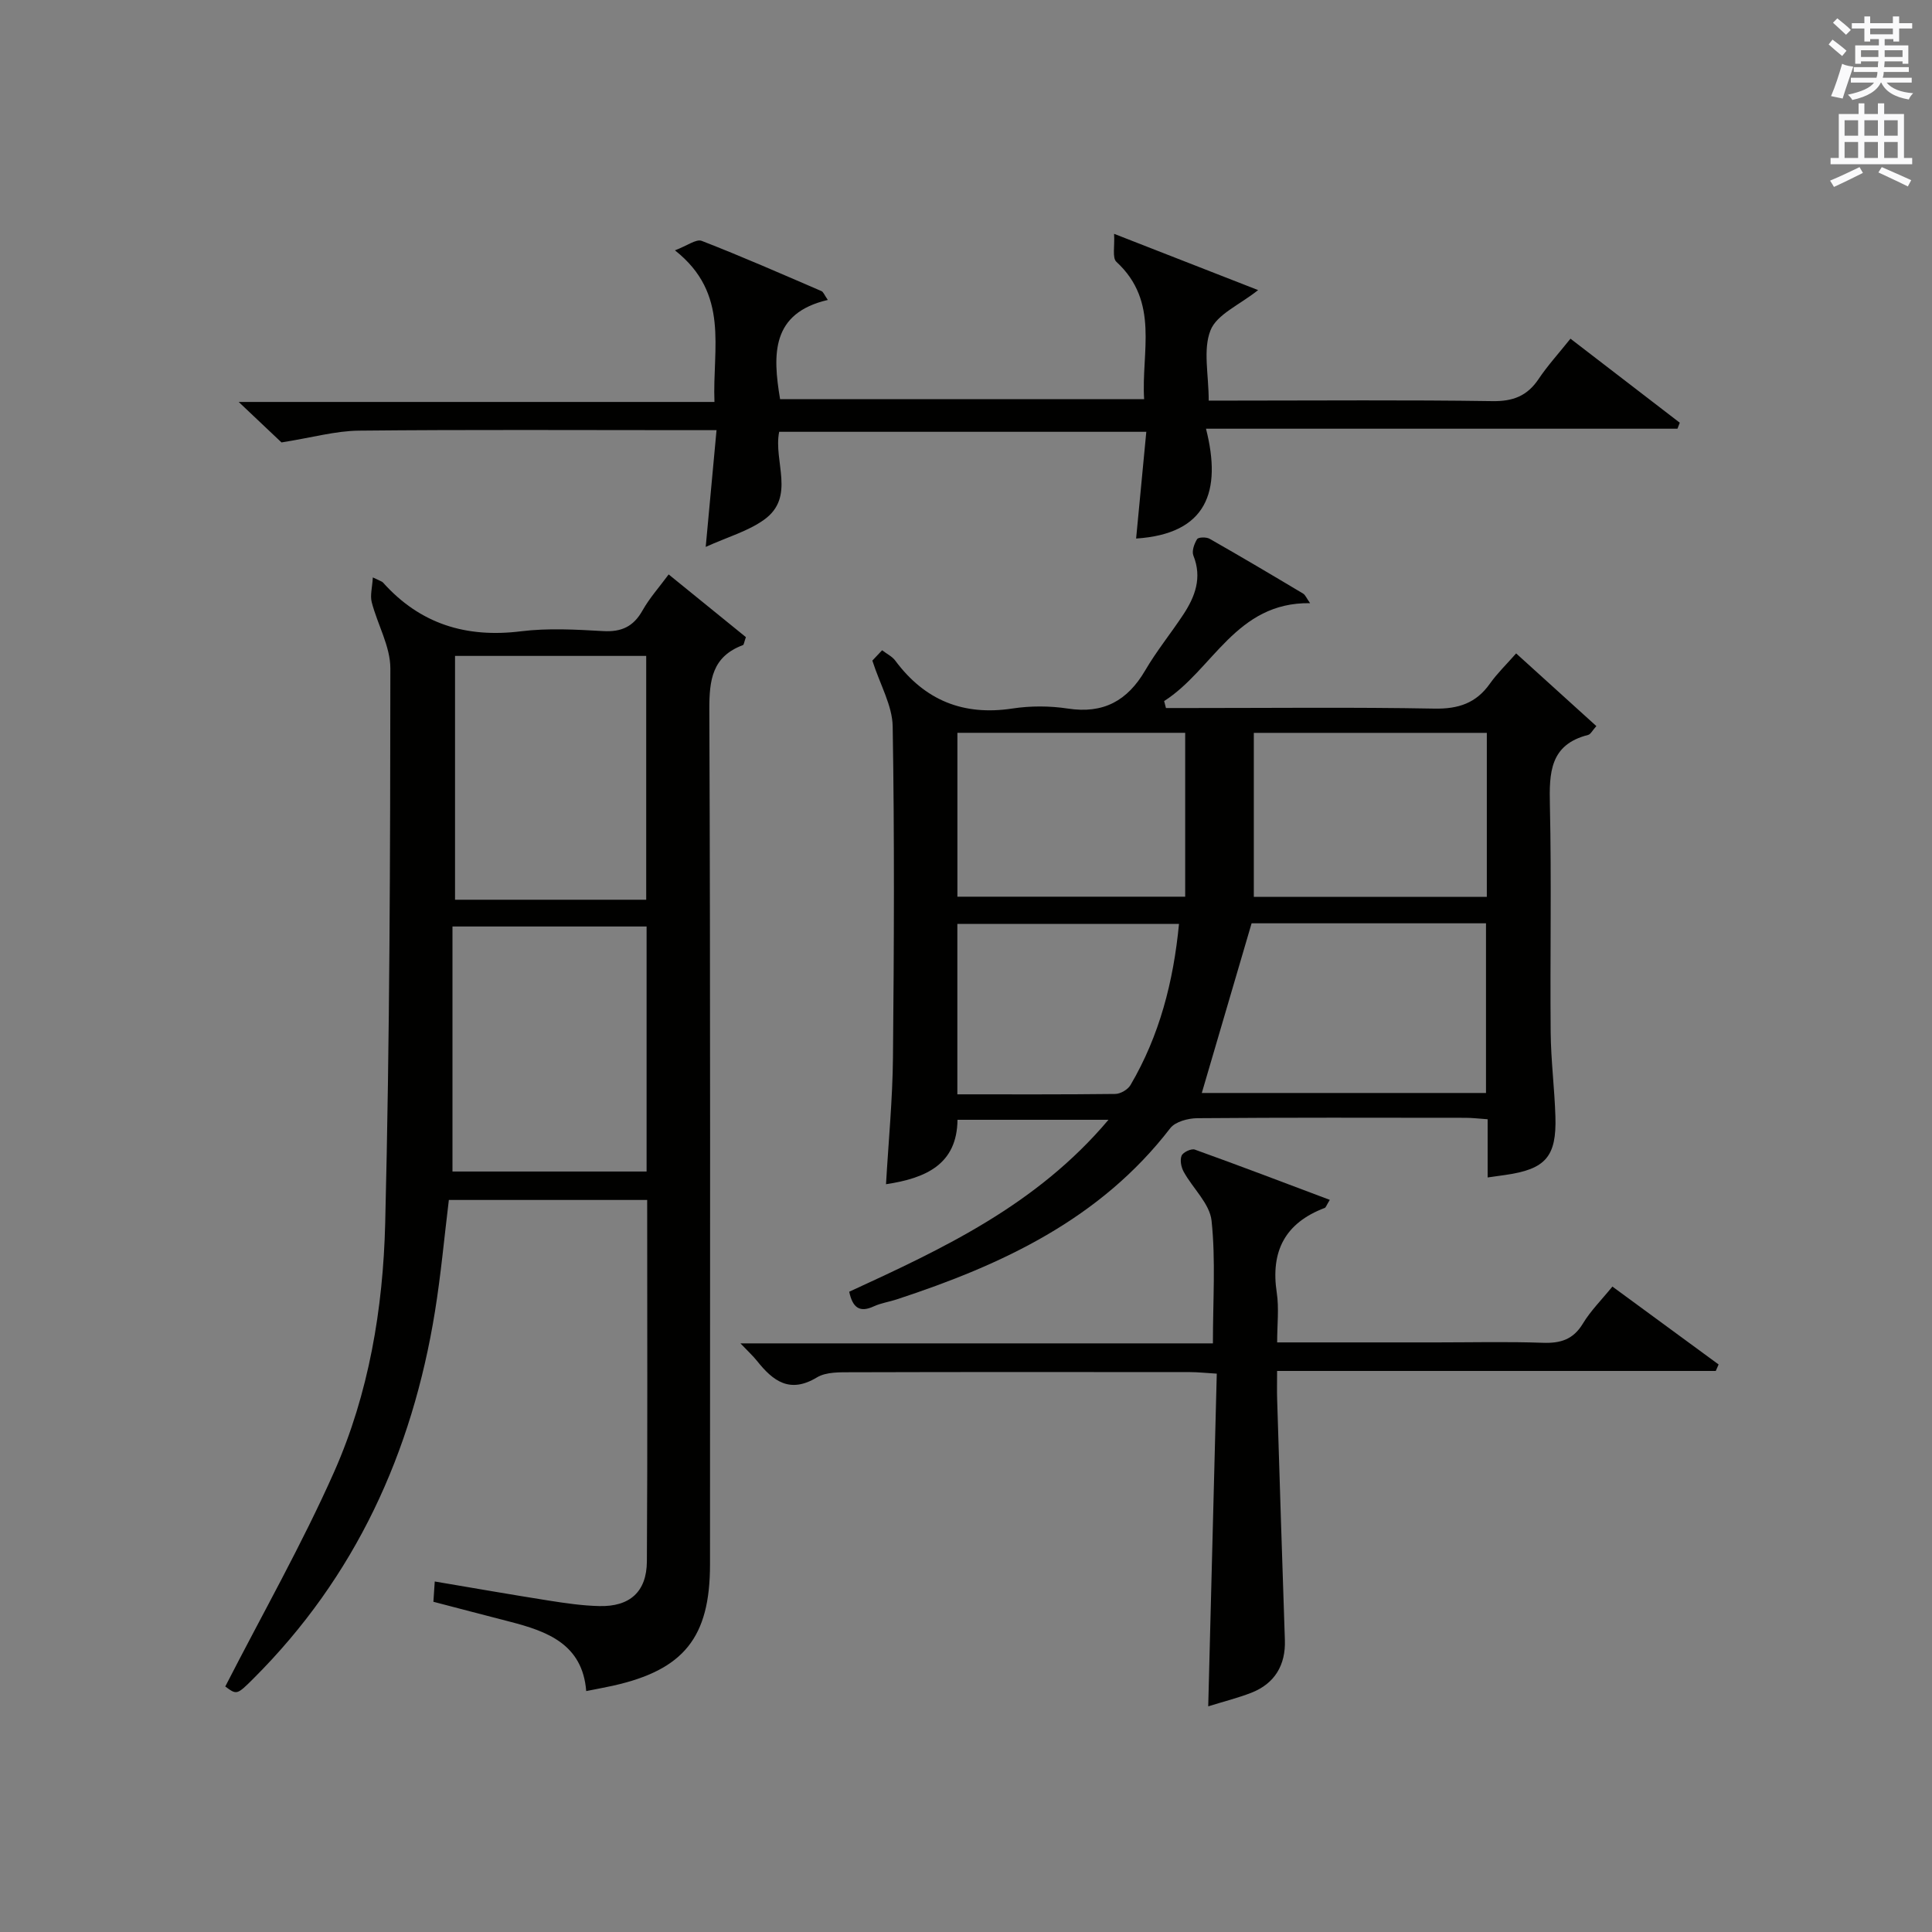
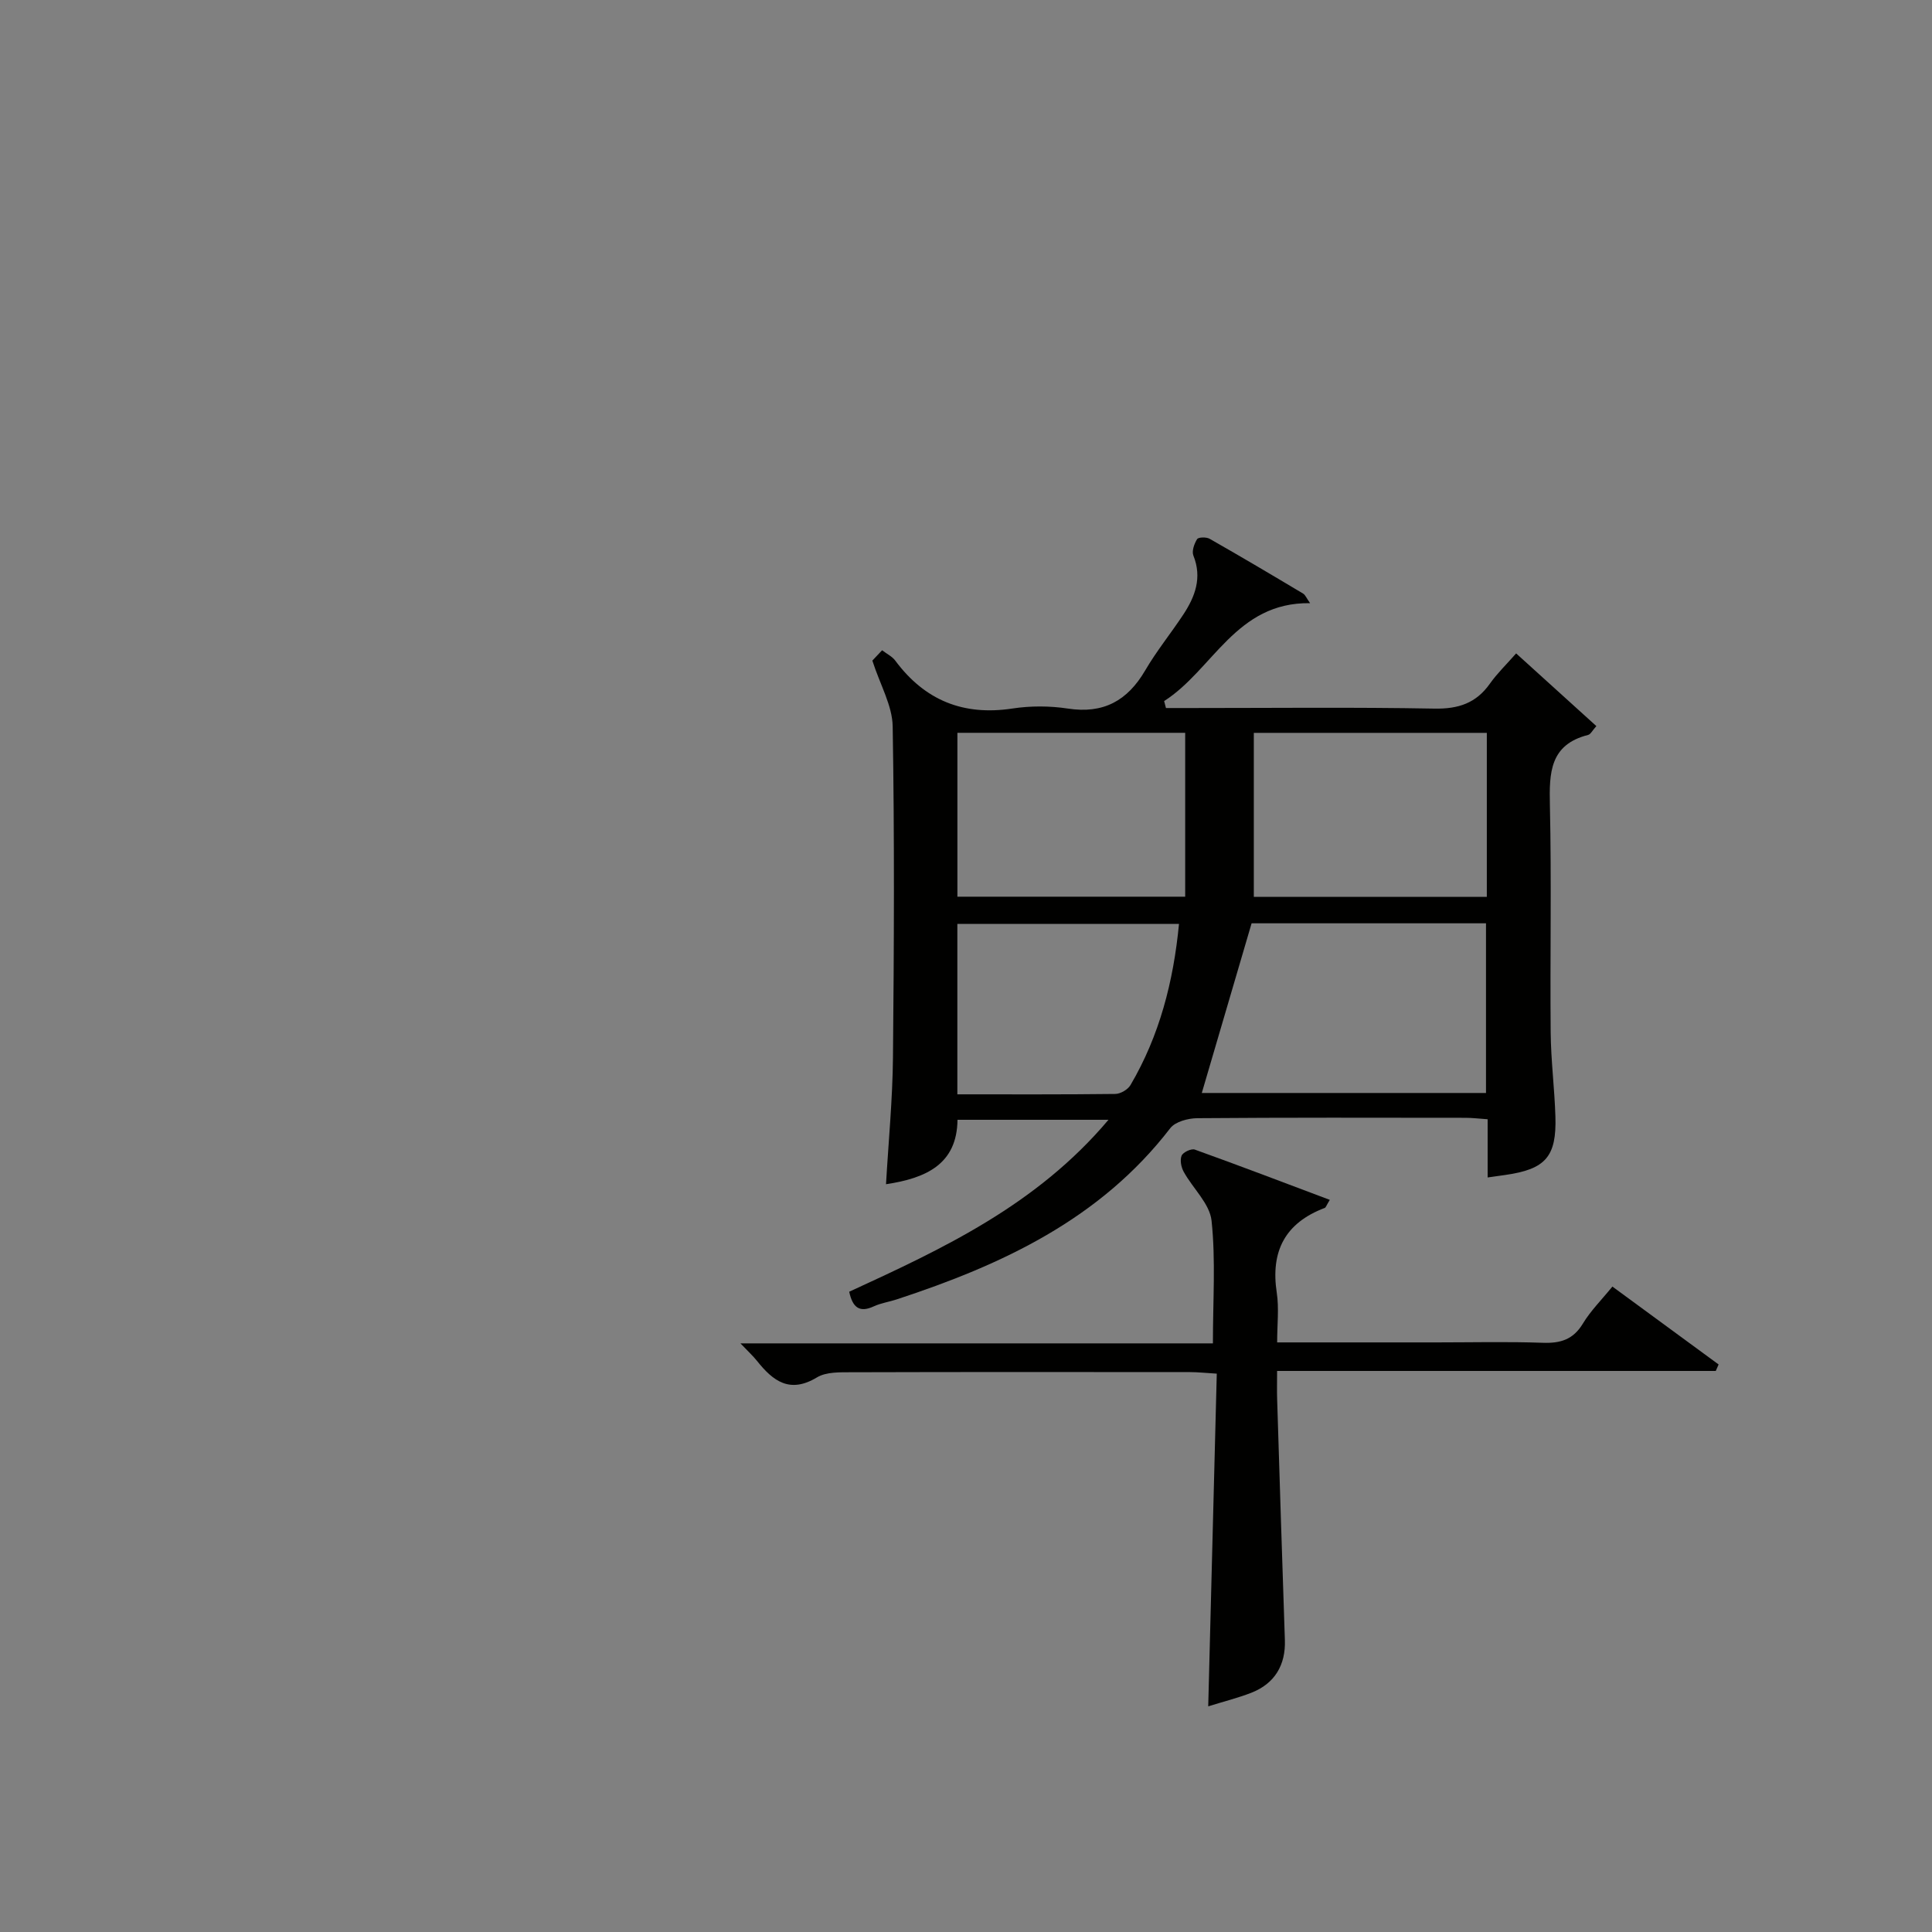
<svg xmlns="http://www.w3.org/2000/svg" version="1.1" id="漢-ZDIC-典" x="0px" y="0px" viewBox="0 0 400 400" style="enable-background:new 0 0 400 400;" xml:space="preserve">
  <rect x="0" y="0" width="400" height="400" fill="#808080" stroke="none" />
  <style type="text/css">
	.st1{fill:#010100;}
	.st2{fill:#fafafb;}
</style>
  <g>
-     <path class="st1" d="M46.64,349.17c7.74-15.11,15.88-29.43,22.53-44.41c7.2-16.24,10.14-33.84,10.58-51.46c0.95-38.29,1.04-76.6,1.07-114.91   c0-4.57-2.67-9.1-3.86-13.72c-0.36-1.4,0.11-3.02,0.23-5.12c1.52,0.74,1.89,0.82,2.1,1.05c7.69,8.6,17.23,11.52,28.6,10.1   c5.58-0.69,11.33-0.36,16.98-0.04c3.8,0.22,6.28-0.93,8.15-4.26c1.45-2.58,3.48-4.84,5.42-7.47c5.49,4.46,10.85,8.81,15.99,12.98   c-0.38,1.07-0.41,1.58-0.61,1.65c-6.37,2.38-6.98,7.2-6.96,13.37c0.24,58.99,0.14,117.98,0.14,176.97c0,15.1-5.4,21.84-20.14,25.12   c-1.62,0.36-3.25,0.65-5.49,1.1c-0.77-9.72-8.04-12.37-15.86-14.38c-5.14-1.32-10.27-2.67-15.78-4.11c0.08-1.15,0.16-2.39,0.28-4.2   c8.06,1.36,15.85,2.73,23.66,3.96c3.44,0.54,6.92,1.05,10.39,1.13c6.32,0.16,9.83-2.94,9.87-9.26c0.15-24.81,0.06-49.62,0.06-74.82   c-13.78,0-27.33,0-41.06,0c-0.94,7.69-1.64,15.45-2.88,23.12c-4.71,29.17-16.46,54.91-37.59,75.98   C49.04,350.95,49.01,350.92,46.64,349.17z M133.87,191.82c-13.51,0-26.56,0-40.19,0c0,17.15,0,33.89,0,50.73   c13.34,0,26.72,0,40.19,0C133.87,225.52,133.87,208.88,133.87,191.82z M133.79,135.8c-13.45,0-26.48,0-39.58,0   c0,16.99,0,33.58,0,50.48c13.26,0,26.32,0,39.58,0C133.79,169.39,133.79,152.8,133.79,135.8z" />
    <path class="st1" d="M271.24,124.88c-15.38-0.23-20.07,13.78-30.22,20.27c0.13,0.48,0.25,0.96,0.38,1.44c1.7,0,3.39,0,5.09,0   c16.83,0,33.67-0.19,50.5,0.12c4.95,0.09,8.62-1.12,11.48-5.17c1.5-2.12,3.41-3.96,5.43-6.26c5.73,5.19,11.1,10.05,16.61,15.05   c-0.84,0.93-1.19,1.7-1.71,1.83c-7.95,2.01-8.06,7.86-7.91,14.56c0.35,15.66,0.02,31.33,0.16,47c0.05,5.81,0.8,11.61,0.98,17.43   c0.26,8.34-2.04,10.92-10.35,12.11c-1.11,0.16-2.23,0.32-3.68,0.52c0-4.06,0-7.87,0-12.05c-1.73-0.12-3.18-0.3-4.63-0.3   c-18.5-0.02-37-0.07-55.5,0.08c-1.9,0.02-4.54,0.72-5.58,2.07c-14.51,18.86-34.84,28.29-56.62,35.44   c-1.58,0.52-3.28,0.76-4.77,1.45c-2.92,1.35-4.37,0.28-5.08-3.03c19.34-8.9,38.78-17.92,53.68-35.6c-10.9,0-20.78,0-31.26,0   c-0.1,9.23-6.55,12.1-14.8,13.34c0.51-8.88,1.36-17.59,1.44-26.3c0.22-22.83,0.32-45.67-0.06-68.49c-0.07-4.3-2.58-8.56-4.21-13.62   c0.05-0.05,0.93-0.99,2.02-2.14c0.99,0.76,2.09,1.28,2.73,2.15c6.1,8.21,14.07,11.46,24.25,9.91c3.75-0.57,7.72-0.56,11.47,0.01   c7.36,1.13,12.34-1.61,16.01-7.88c2.34-4.01,5.31-7.66,7.88-11.55c2.46-3.73,3.95-7.65,2.11-12.24c-0.37-0.92,0.17-2.45,0.77-3.41   c0.27-0.42,1.91-0.46,2.59-0.07c6.5,3.7,12.94,7.51,19.36,11.35C270.26,123.18,270.51,123.86,271.24,124.88z M259.13,191.16   c-3.5,11.93-6.9,23.53-10.31,35.13c19.28,0,39.03,0,58.84,0c0-11.87,0-23.42,0-35.13C291.21,191.16,275.08,191.16,259.13,191.16z    M259.59,185.68c15.66,0,31.86,0,48.24,0c0-11.42,0-22.52,0-33.95c-15.9,0-31.62,0-48.24,0   C259.59,163.16,259.59,174.35,259.59,185.68z M198.22,185.65c15.78,0,31.17,0,47.16,0c0-11.44,0-22.52,0-33.93   c-15.5,0-31.22,0-47.16,0C198.22,163.1,198.22,174.19,198.22,185.65z M198.21,226.57c11.16,0,21.93,0.05,32.69-0.08   c1.08-0.01,2.6-0.9,3.15-1.83c6.03-10.26,8.9-21.46,10.05-33.38c-15.61,0-30.64,0-45.89,0   C198.21,202.96,198.21,214.37,198.21,226.57z" />
-     <path class="st1" d="M146.11,113.23c0.84-9.04,1.51-16.27,2.24-24.17c-2.51,0-4.28,0-6.06,0c-22.66,0-45.32-0.13-67.98,0.1   c-4.85,0.05-9.69,1.44-16.03,2.44c-1.82-1.73-4.91-4.65-8.86-8.38c33.31,0,65.59,0,98.5,0c-0.45-11.15,3.22-22.39-8.18-31.39   c2.55-0.96,4.41-2.4,5.54-1.96c8.35,3.24,16.56,6.85,24.8,10.4c0.38,0.16,0.57,0.76,1.31,1.83c-11.7,2.72-11.45,11.21-9.88,20.55   c24.87,0,49.79,0,75.37,0c-0.62-9.75,3.25-20.16-5.74-28.44c-0.9-0.83-0.32-3.27-0.48-5.8c10.77,4.21,20.11,7.86,29.82,11.65   c-3.86,3.08-8.54,5.02-9.85,8.31c-1.6,4.01-0.38,9.14-0.38,14.57c1.73,0,3.48,0,5.23,0c17.83,0,35.66-0.16,53.48,0.11   c4.29,0.07,7.23-1.06,9.59-4.58c1.84-2.75,4.09-5.21,6.6-8.35c7.64,5.87,15.13,11.64,22.63,17.4c-0.16,0.41-0.32,0.83-0.48,1.24   c-32.18,0-64.35,0-97.61,0c3.3,13.01,0.18,21.78-14.47,22.74c0.68-7.09,1.37-14.4,2.11-22.1c-25.7,0-50.75,0-76.01,0   c-1.24,6.13,3.47,13.47-3.12,18.2C154.87,109.99,150.68,111.16,146.11,113.23z" />
    <path class="st1" d="M355.23,283.84c-30.03,0-60.07,0-90.82,0c0,2.33-0.05,4.11,0.01,5.88c0.52,16.61,1.03,33.23,1.6,49.84   c0.18,5.16-2.1,9.02-6.95,10.91c-2.76,1.07-5.64,1.79-8.92,2.81c0.59-23.16,1.18-45.82,1.77-68.88c-2.34-0.14-3.93-0.32-5.53-0.32   c-23.32-0.02-46.64-0.04-69.95,0.03c-2.46,0.01-5.35-0.11-7.29,1.06c-5.64,3.41-9.1,0.76-12.42-3.41   c-0.82-1.03-1.81-1.93-3.43-3.63c33.08,0,65.37,0,97.82,0c0-8.91,0.59-17.24-0.28-25.4c-0.38-3.53-3.87-6.68-5.76-10.11   c-0.53-0.95-0.82-2.43-0.44-3.35c0.29-0.71,2.01-1.52,2.73-1.26c9.29,3.34,18.52,6.86,27.95,10.41c-0.72,1.17-0.82,1.59-1.05,1.67   c-8.2,3.1-11.24,8.96-9.93,17.56c0.49,3.21,0.08,6.56,0.08,10.28c11.44,0,22.23,0,33.02,0c7.33,0,14.66-0.18,21.98,0.08   c3.66,0.13,6.3-0.66,8.3-3.98c1.6-2.65,3.86-4.89,6.11-7.66c7.53,5.52,14.76,10.83,21.99,16.13   C355.62,282.95,355.42,283.4,355.23,283.84z" />
-     <path class="st2" d="M378.6,9.2l0.8-1c0.9,0.7,1.9,1.4,2.9,2.3l-0.9,1.1C380.3,10.7,379.4,9.9,378.6,9.2z M379.1,19.9   c0.9-2.1,1.6-4.3,2.3-6.7c0.4,0.2,0.8,0.4,2.3,0.6c-0.7,2.1-1.5,4.3-2.2,6.6L379.1,19.9z M379.5,4.7l0.9-0.9c1,0.8,2,1.6,2.8,2.4   l-1,1C381.2,6.3,380.3,5.4,379.5,4.7z M392,3.4h1.2v1.4h2.7v1.1h-2.7v2.7H392V8.1h-1.8v1.3h4.9v3.8h-1.2v-0.5h-3.7   c0,0.4-0.1,0.9-0.1,1.2h5.1v1H390c0,0.5-0.1,0.9-0.2,1.2h6v1h-5.2c1.1,1.3,2.9,2,5.5,2.2c-0.4,0.4-0.7,0.8-0.9,1.3   c-2.9-0.5-4.8-1.6-5.7-3.5h-0.1c-0.8,1.7-2.7,2.9-5.9,3.6c-0.2-0.4-0.6-0.8-0.9-1.1c2.8-0.6,4.6-1.4,5.4-2.5h-4.8v-1h5.3   c0.1-0.3,0.2-0.7,0.2-1.2h-4.9v-1h5c0-0.4,0-0.8,0.1-1.2h-3.6v0.5h-1.2V9.4h4.9V8.1h-1.8v0.5H386V5.9h-2.6V4.8h2.6V3.4h1.2v1.4h4.7   V3.4z M385.3,11.8h3.6c0-0.4,0-0.9,0-1.4h-3.6V11.8z M387.2,7.1h4.7V5.9h-4.7V7.1z M393.9,10.4h-3.7c0,0.5,0,1,0,1.4h3.7V10.4z" />
-     <path class="st2" d="M384.7,21.4h1.3v2.2h2.8v-2.2h1.3v2.2h4.1v9.1h1.7V34h-16.9v-1.3h1.7v-9.1h4.1V21.4z M385,34.6l0.7,1.2   c-1.8,0.9-3.8,1.9-6,2.9c-0.2-0.4-0.5-0.8-0.8-1.3C381.3,36.4,383.3,35.4,385,34.6z M381.9,28.1h2.8v-3.2h-2.8V28.1z M381.9,32.7   h2.8v-3.3h-2.8V32.7z M386,28.1h2.8v-3.2H386V28.1z M386,32.7h2.8v-3.3H386V32.7z M389.6,34.6c2.1,0.9,4.1,1.8,6.1,2.7l-0.7,1.3   c-2.2-1.1-4.2-2-6.1-2.9L389.6,34.6z M392.9,24.9h-2.8v3.2h2.8V24.9z M390.1,32.7h2.8v-3.3h-2.8V32.7z" />
  </g>
</svg>